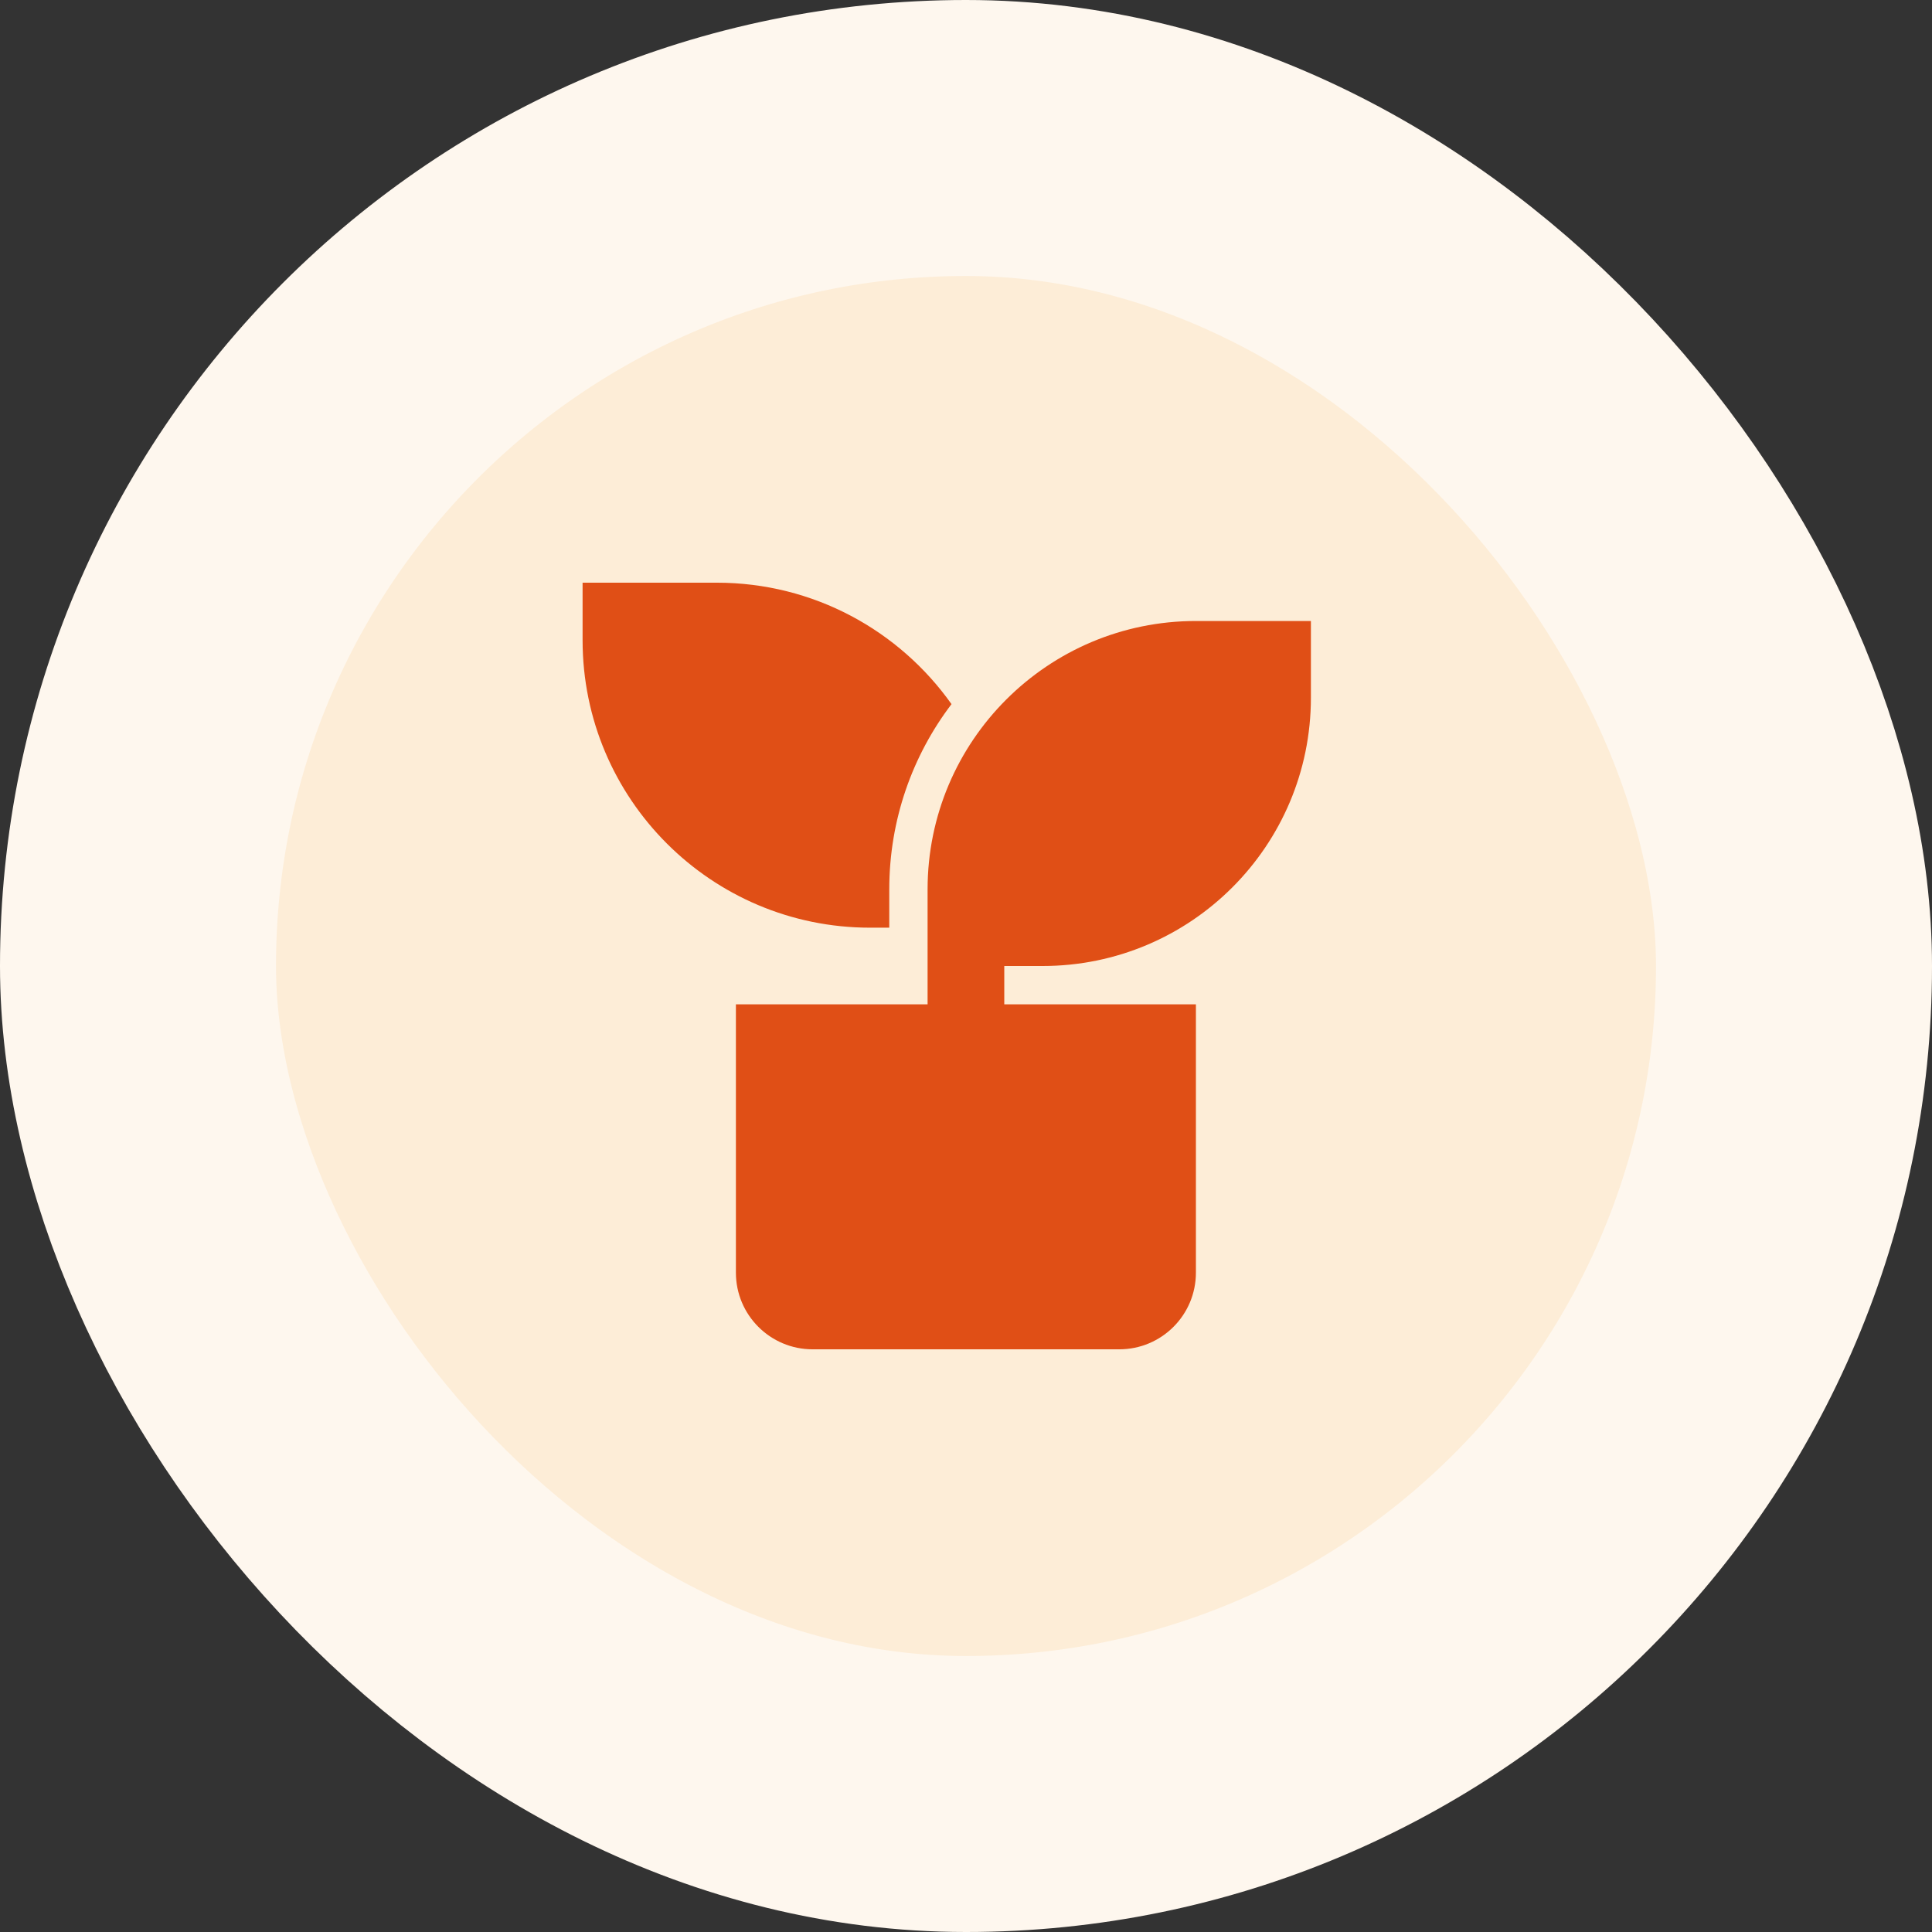
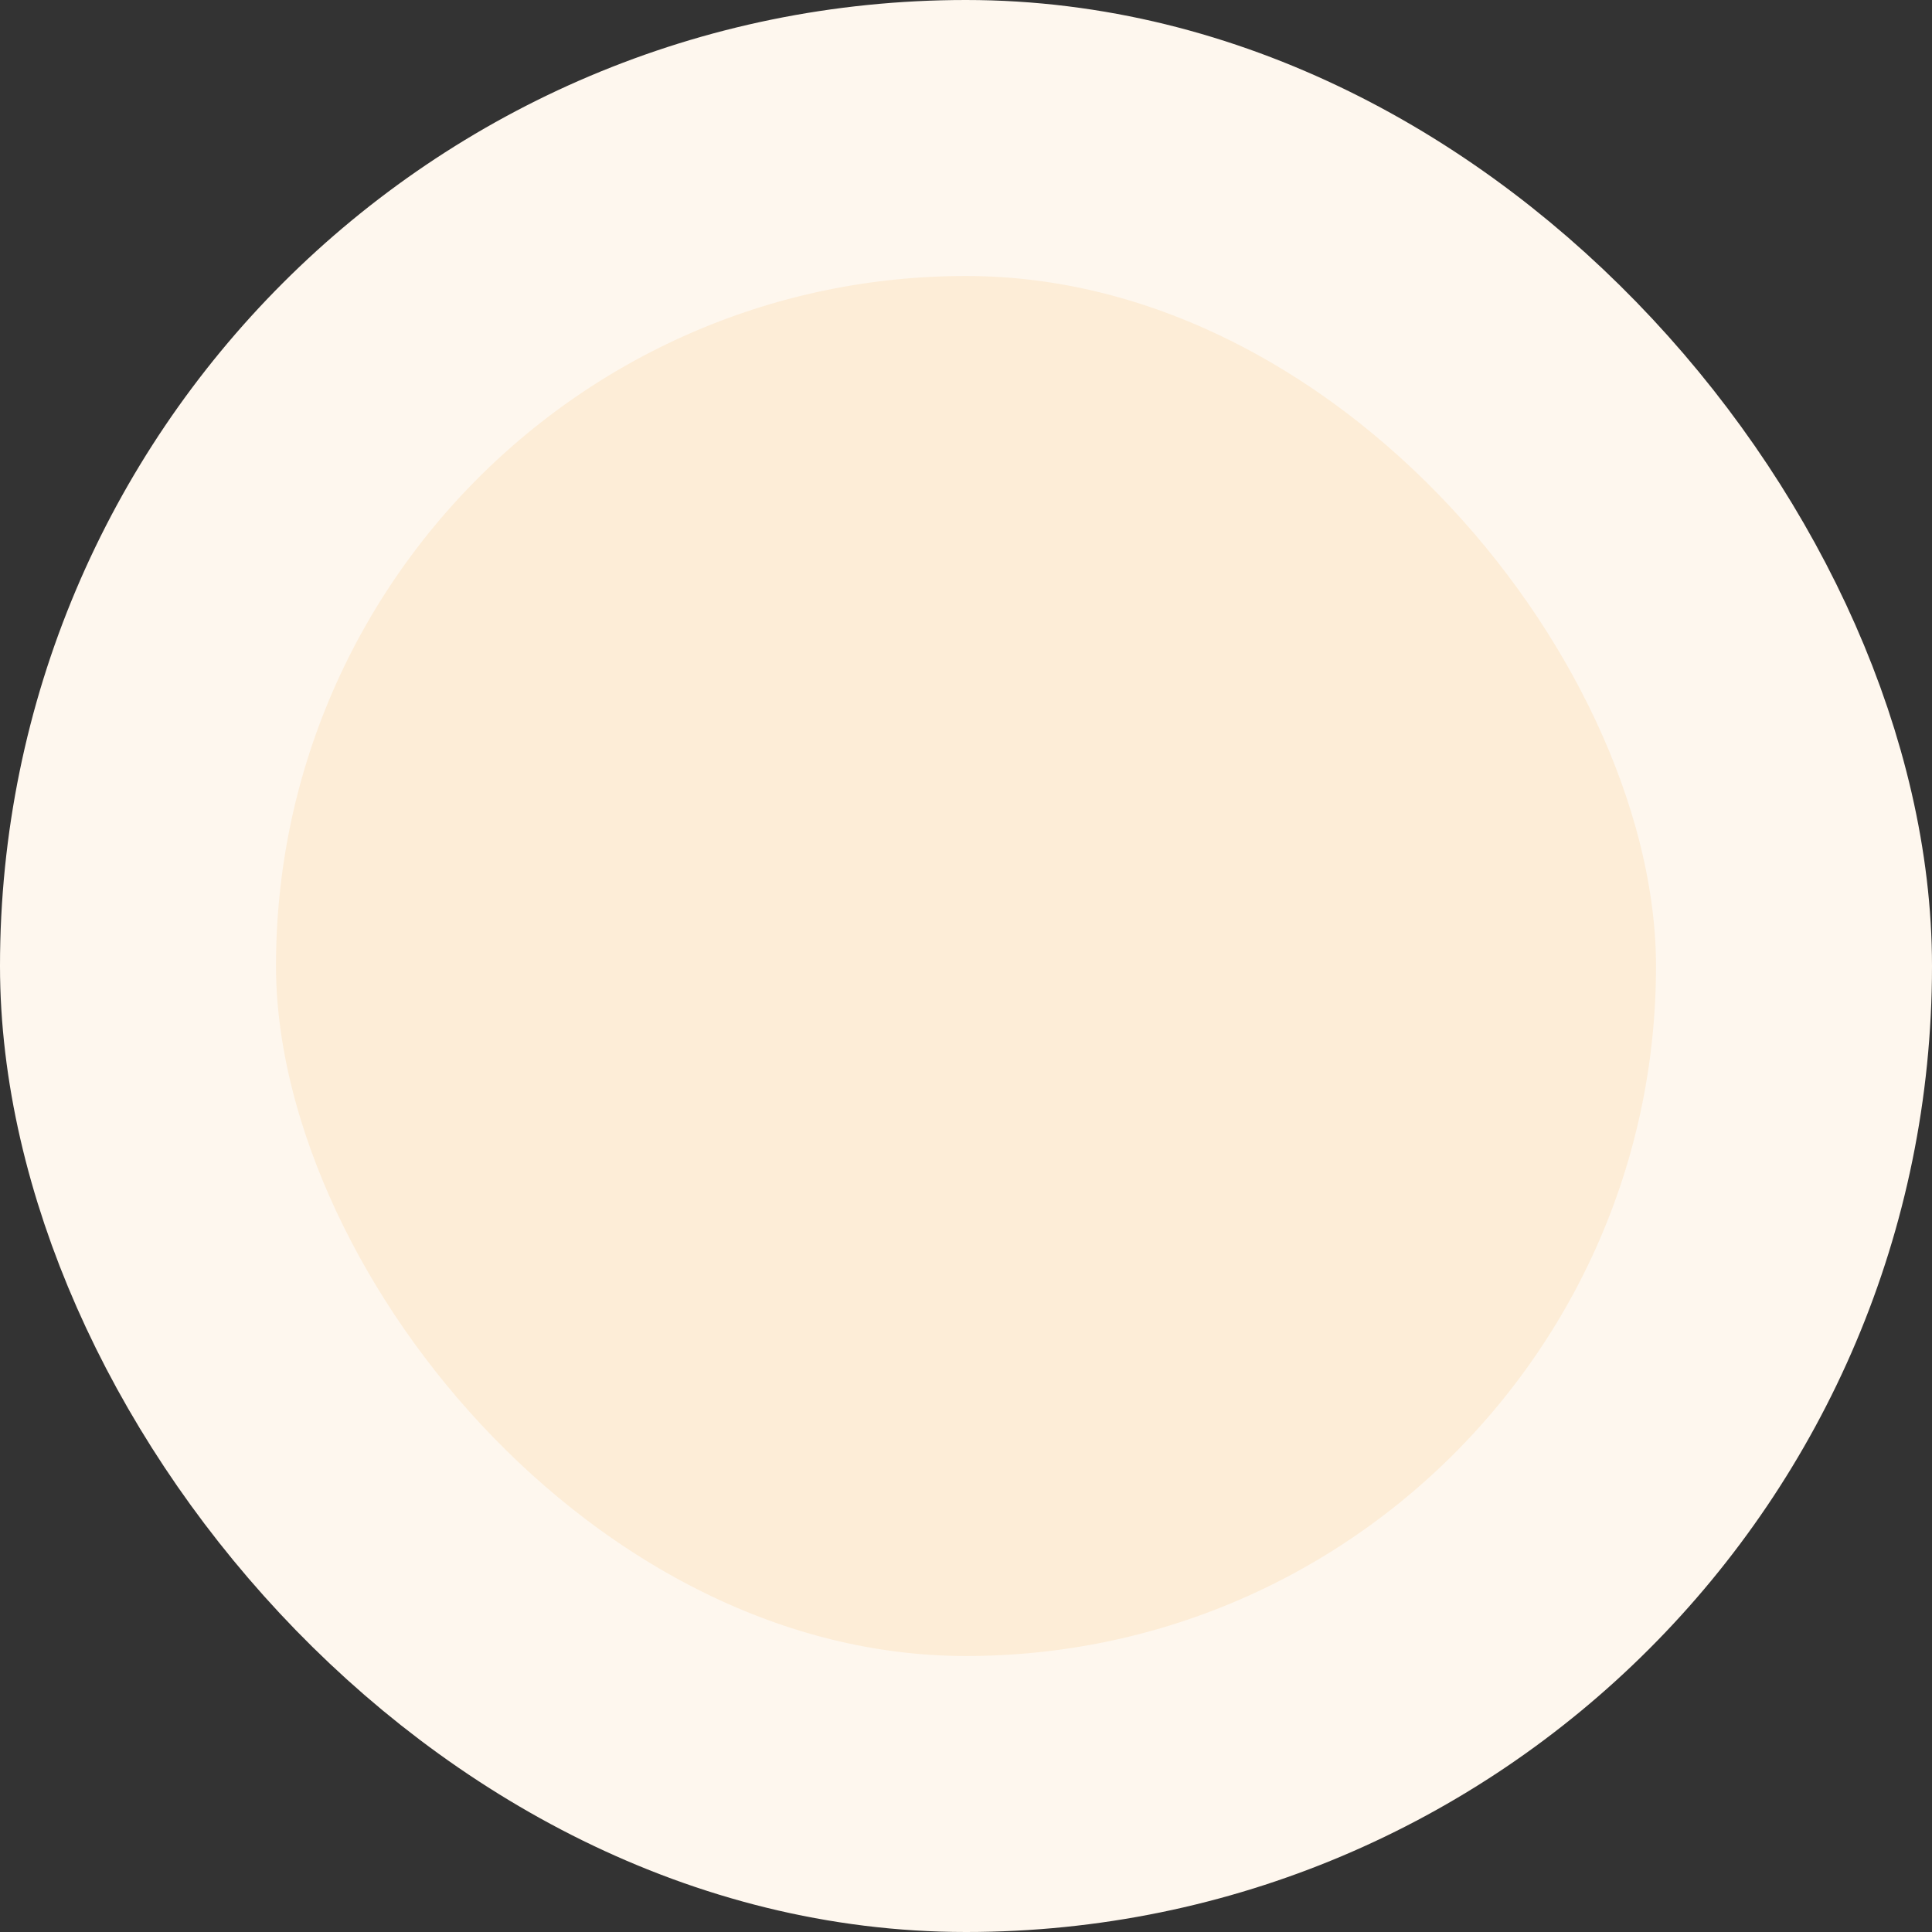
<svg xmlns="http://www.w3.org/2000/svg" width="42" height="42" viewBox="0 0 42 42" fill="none">
  <rect x="0" y="0" width="42" height="42" fill="#333333" stroke="none" />
  <rect x="3" y="3" width="36" height="36" rx="18" fill="#FDEDD7" />
  <rect x="3" y="3" width="36" height="36" rx="18" stroke="#FEF7EE" stroke-width="6" />
-   <path d="M28.498 13.5V15.167C28.498 18.388 25.887 21 22.665 21H21.832V21.833H25.998V27.667C25.998 28.587 25.252 29.333 24.332 29.333H17.665C16.745 29.333 15.998 28.587 15.998 27.667V21.833H20.165V19.333C20.165 16.112 22.777 13.5 25.998 13.5H28.498ZM15.582 12.667C17.689 12.667 19.552 13.709 20.685 15.307C19.835 16.426 19.332 17.821 19.332 19.333V20.167H18.915C15.463 20.167 12.665 17.368 12.665 13.917V12.667H15.582Z" fill="#E04F16" />
</svg>